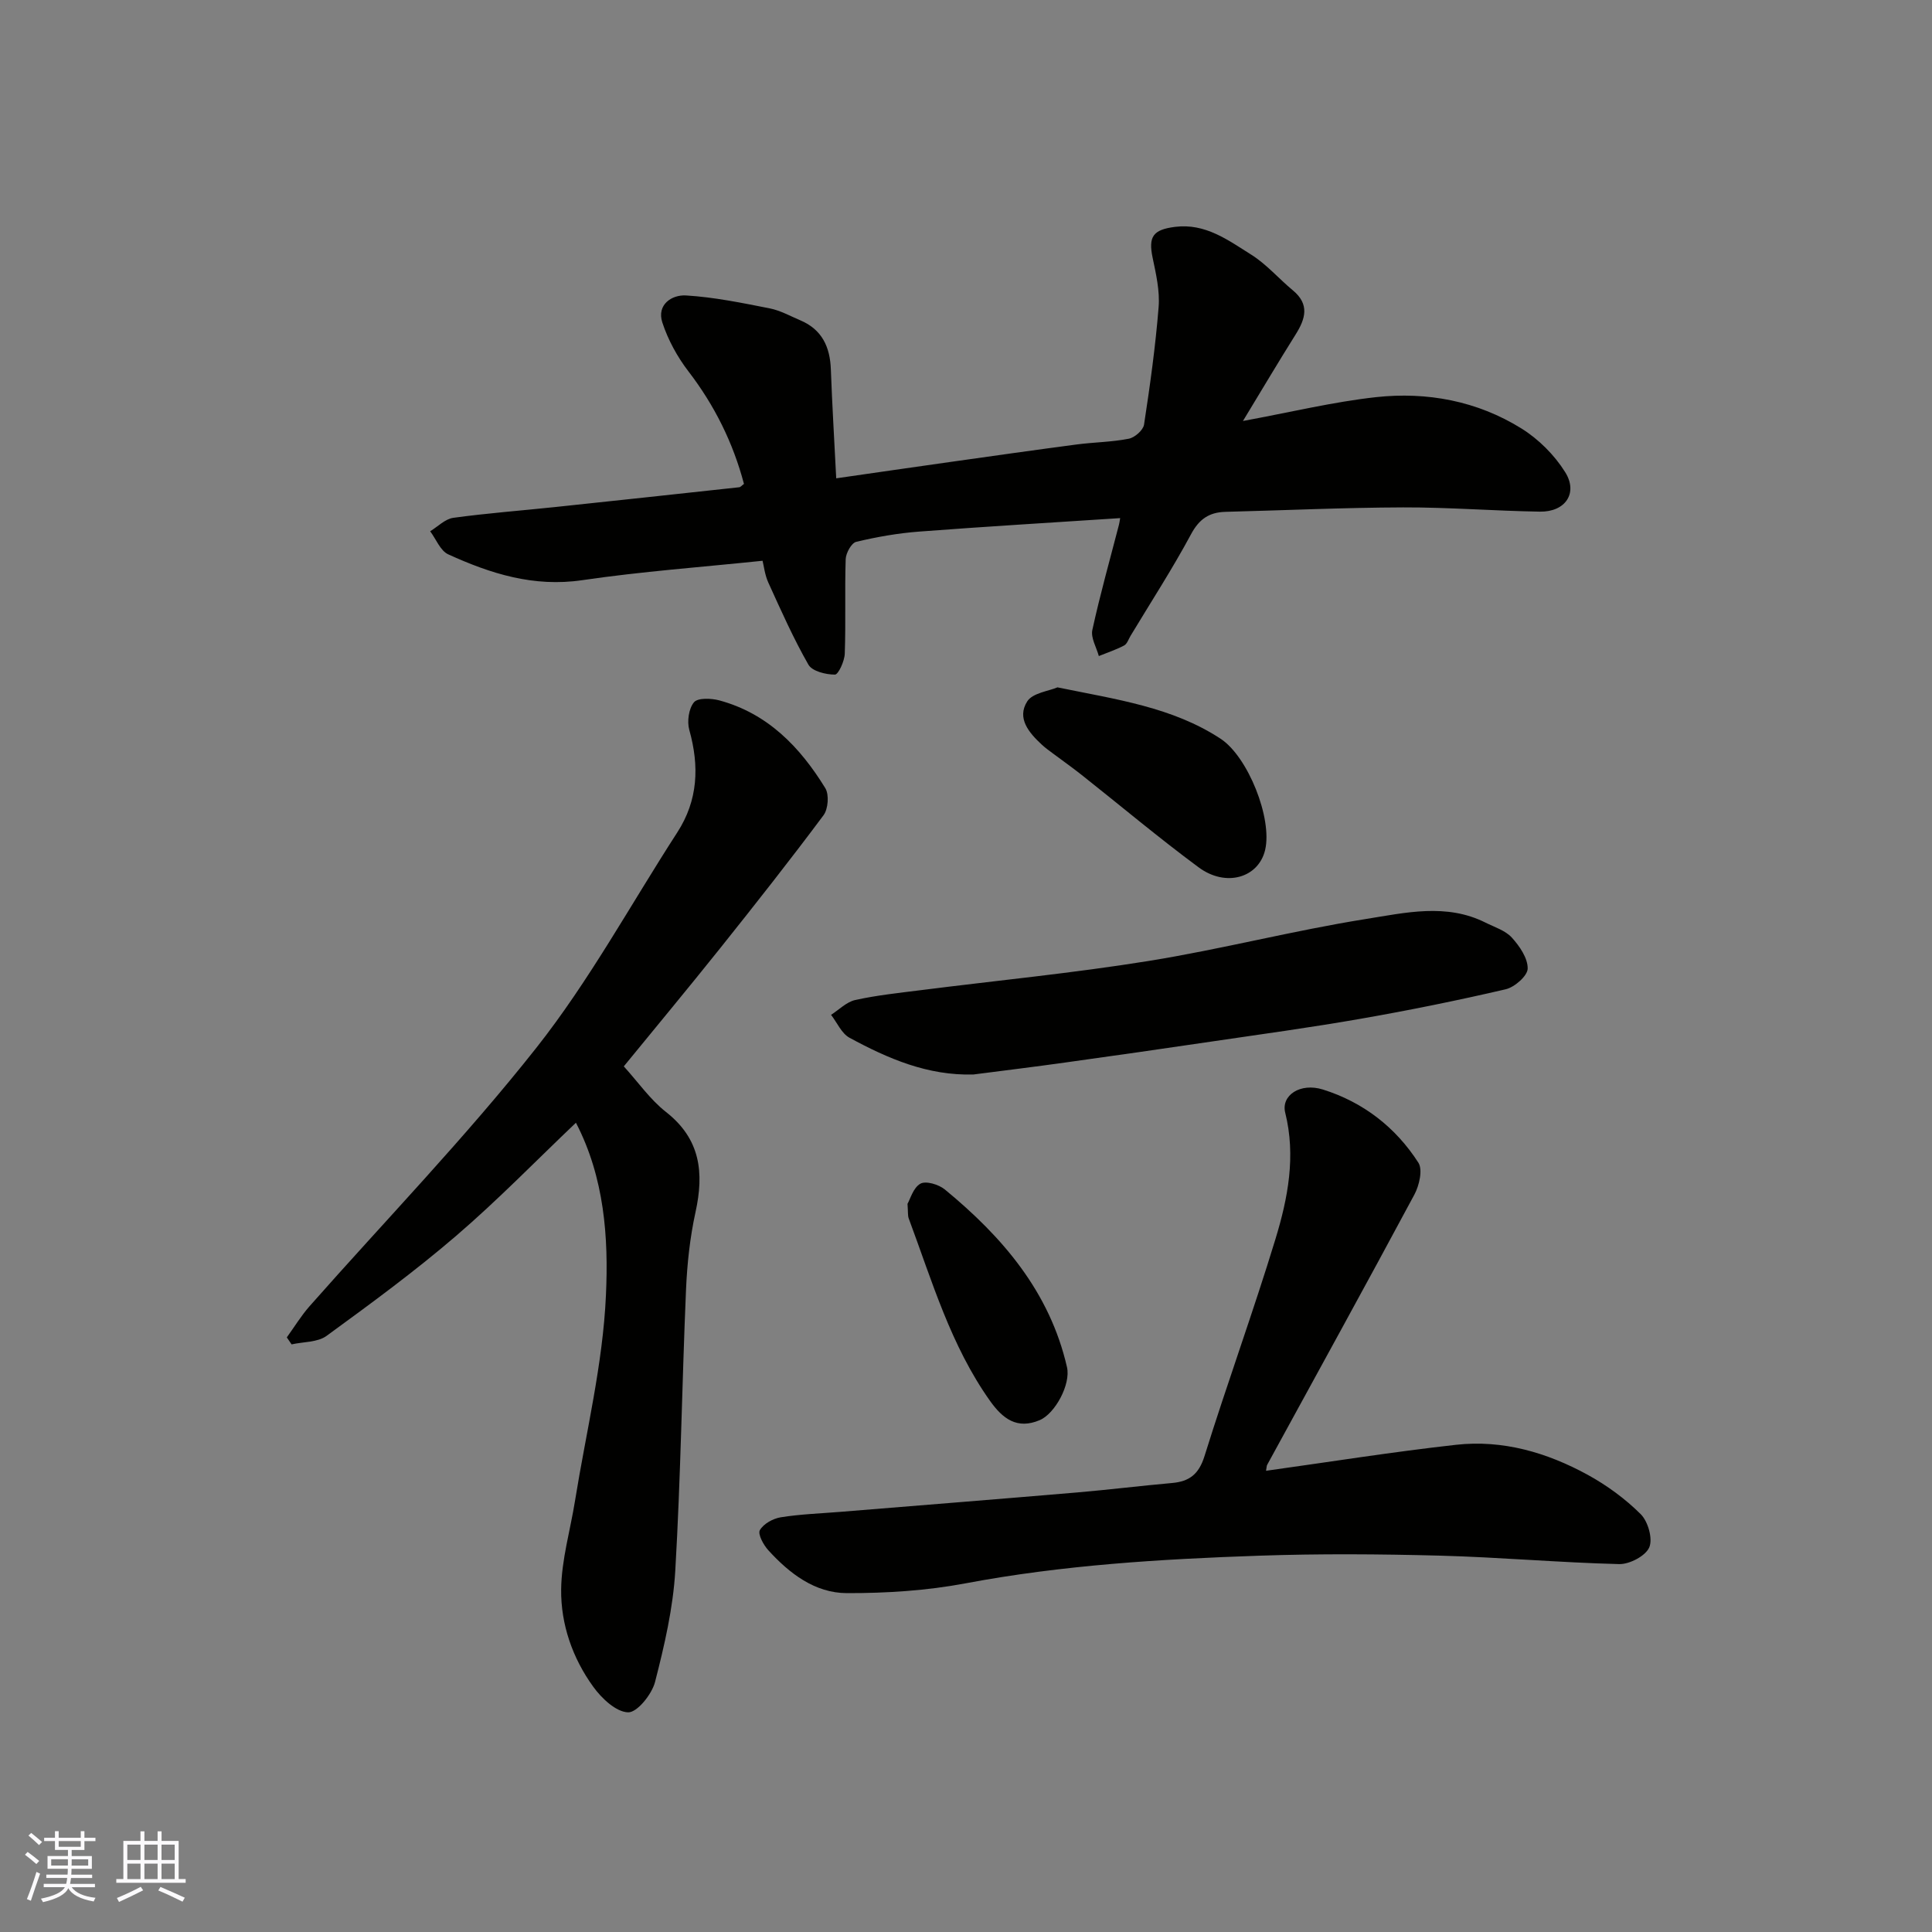
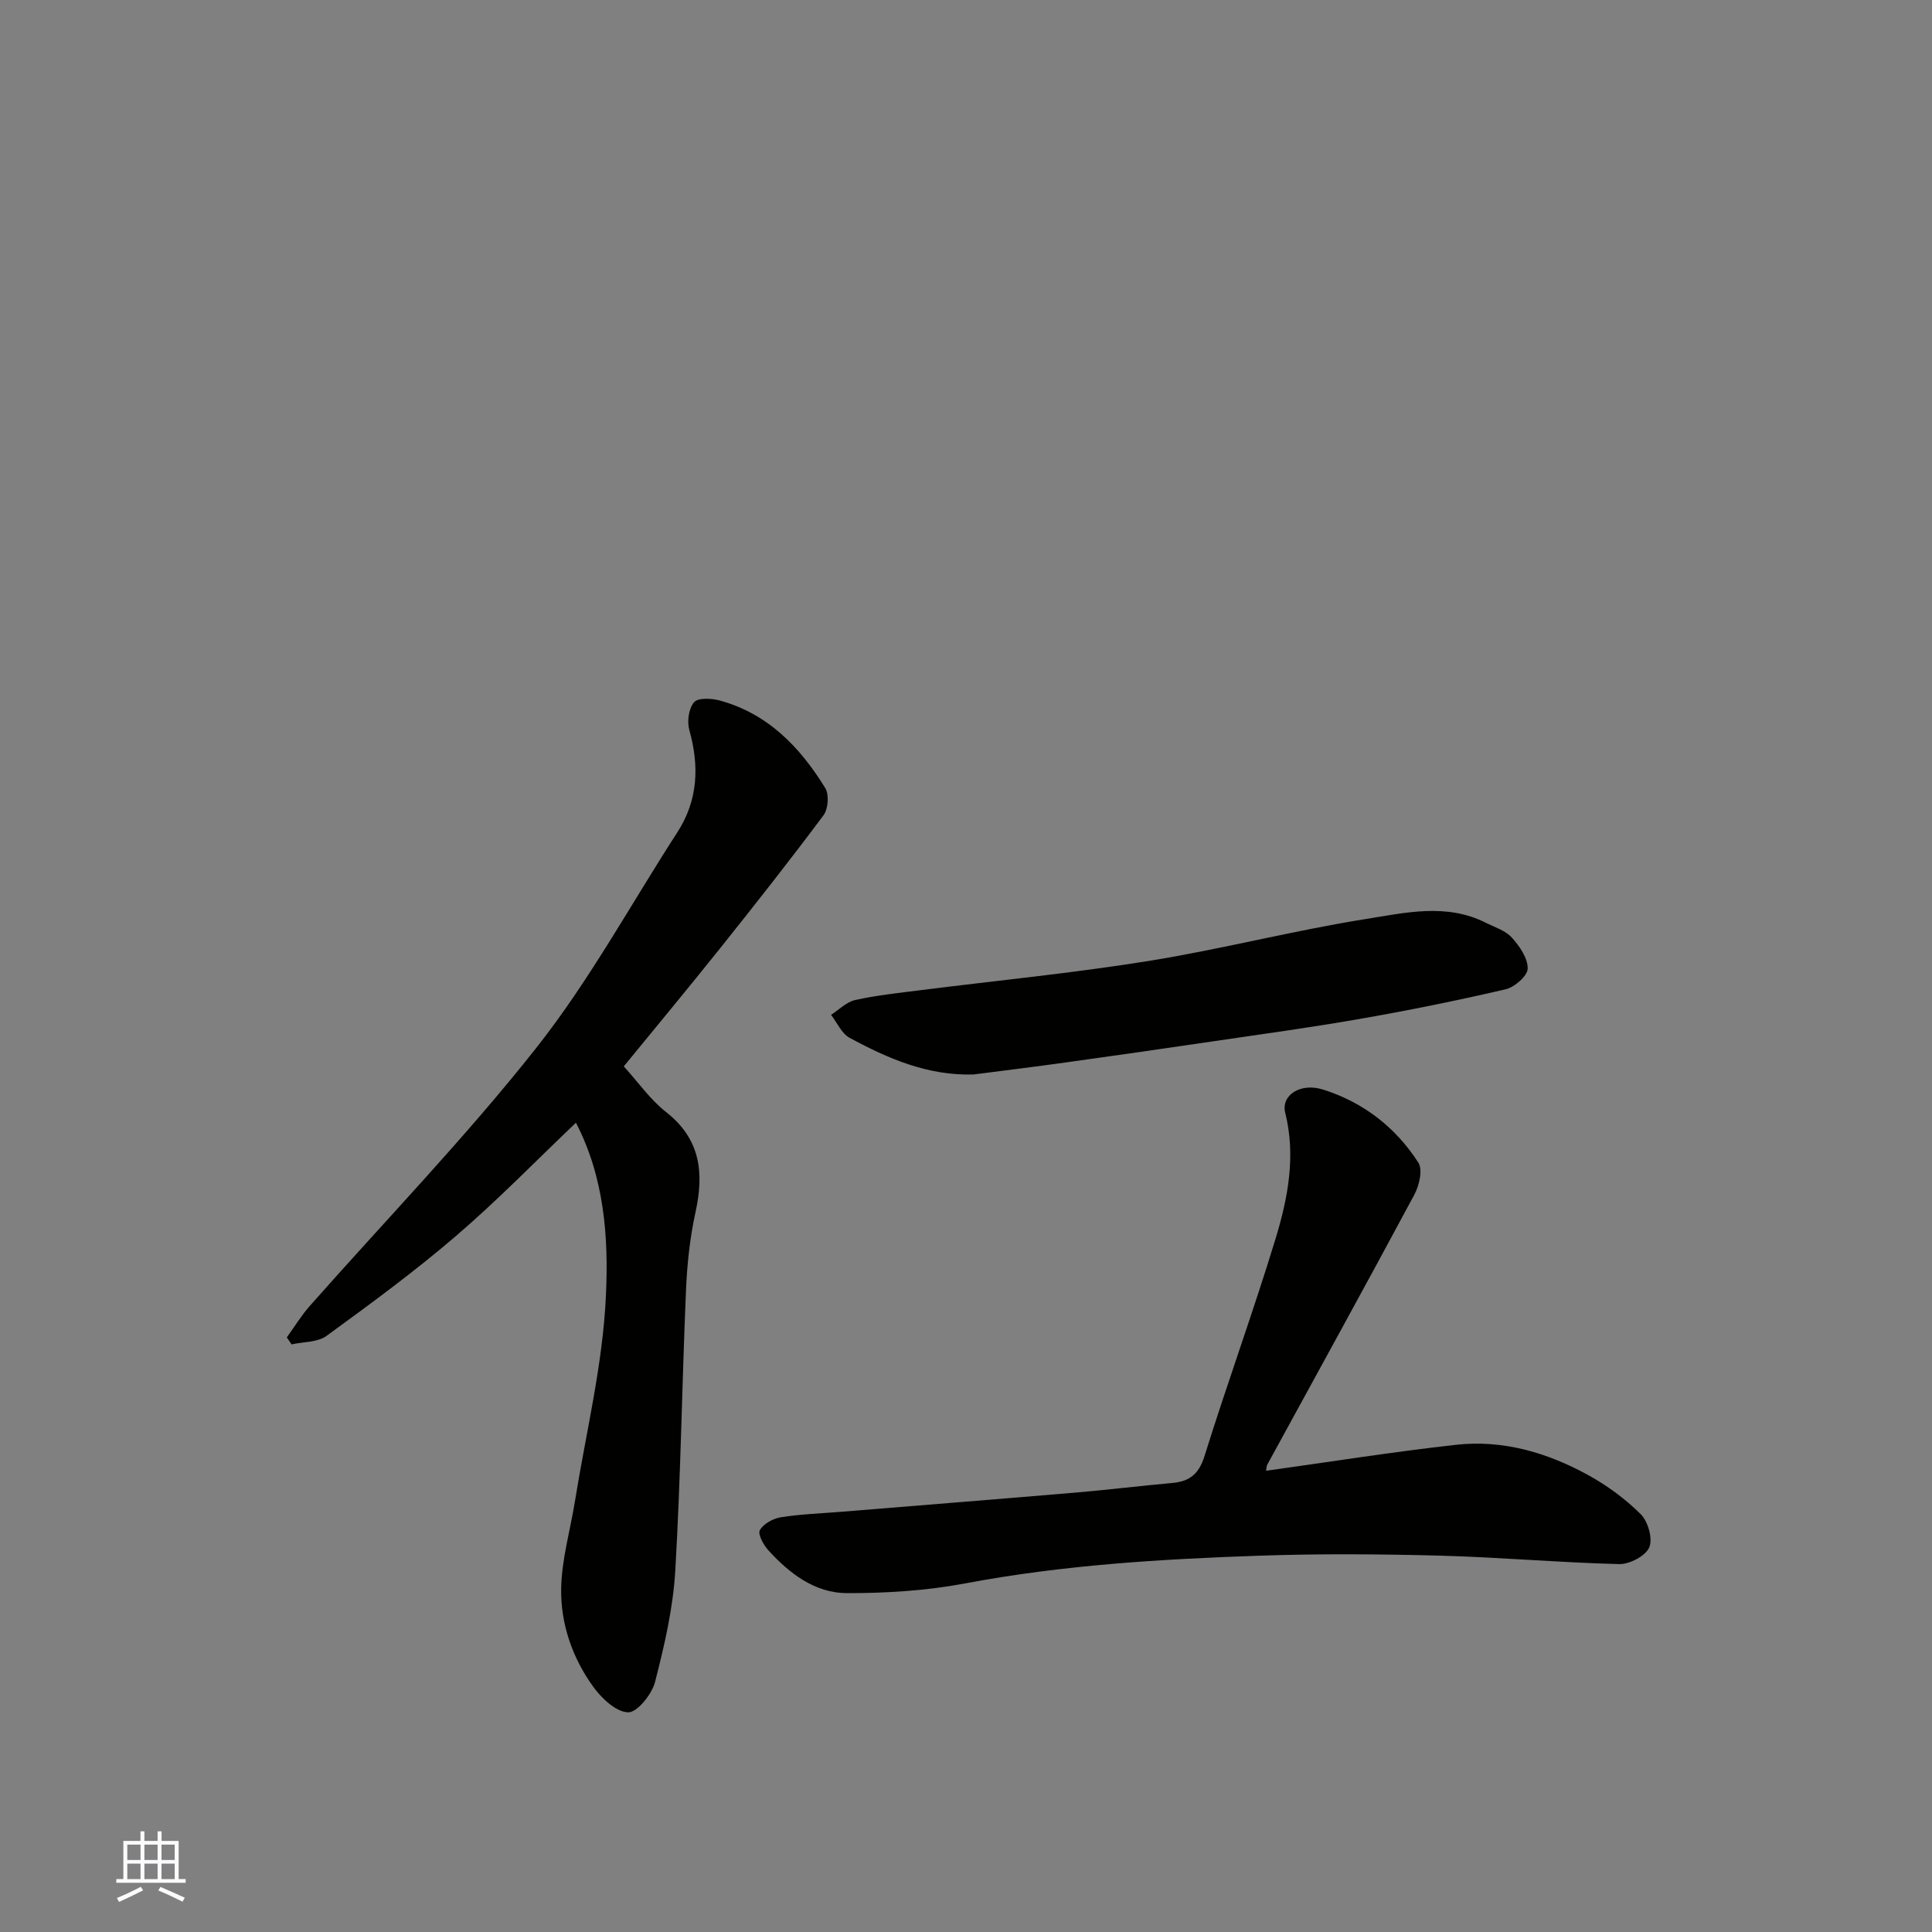
<svg xmlns="http://www.w3.org/2000/svg" enable-background="new 0 0 400 400" viewBox="0 0 400 400">
  <rect x="0" y="0" width="400" height="400" fill="#808080" stroke="none" />
  <g fill="#010100">
-     <path d="m231.92 107.27c-14.11.93-27.88 1.74-41.62 2.79-4.38.33-8.76 1.1-13.03 2.12-.99.24-2.13 2.32-2.18 3.58-.21 6.52.04 13.05-.19 19.57-.05 1.55-1.33 4.34-2.04 4.34-1.88 0-4.7-.69-5.48-2.05-3.13-5.47-5.69-11.26-8.31-17.01-.72-1.58-.91-3.4-1.19-4.51-12.68 1.32-25.08 2.22-37.34 4.02-10.04 1.48-18.97-1.35-27.74-5.35-1.63-.74-2.51-3.14-3.74-4.78 1.59-.96 3.1-2.55 4.79-2.78 6.99-.96 14.04-1.49 21.06-2.23 12.72-1.34 25.43-2.72 38.14-4.1.28-.03.52-.36.98-.69-2.25-8.51-6.08-16.25-11.51-23.32-2.3-3-4.22-6.52-5.39-10.1-1.2-3.69 1.95-5.78 4.91-5.6 5.8.35 11.57 1.54 17.3 2.67 2.2.43 4.26 1.59 6.36 2.48 4.48 1.9 6.15 5.49 6.32 10.16.27 7.4.72 14.8 1.11 22.55 8.13-1.17 15.85-2.29 23.57-3.38 8.74-1.23 17.49-2.48 26.24-3.63 3.58-.47 7.24-.49 10.77-1.19 1.23-.24 2.97-1.77 3.15-2.91 1.24-8.09 2.37-16.2 3.02-24.35.27-3.35-.54-6.85-1.24-10.2-.92-4.4.08-5.82 4.64-6.4 6.29-.79 11 2.76 15.78 5.76 3.17 1.99 5.7 4.97 8.62 7.39 3.5 2.9 2.61 5.88.56 9.14-3.54 5.64-6.94 11.37-10.9 17.9 9.94-1.83 18.66-3.95 27.51-4.93 10.61-1.16 20.97.78 30.13 6.47 3.56 2.21 6.85 5.5 9.07 9.05 2.73 4.35.02 8.27-5.23 8.18-9.44-.15-18.87-.91-28.3-.88-12.27.04-24.53.61-36.8.92-3.36.09-5.44 1.48-7.13 4.64-3.86 7.18-8.31 14.04-12.52 21.03-.42.69-.71 1.67-1.33 2-1.67.88-3.48 1.48-5.24 2.19-.49-1.81-1.7-3.78-1.34-5.41 1.59-7.3 3.63-14.51 5.5-21.75.08-.28.12-.6.26-1.4z" />
    <path d="m119.24 232.45c-8.2 7.8-16.18 16.02-24.84 23.45-8.55 7.34-17.67 14.03-26.79 20.68-1.85 1.35-4.8 1.21-7.24 1.76-.33-.48-.66-.96-.99-1.45 1.56-2.15 2.95-4.45 4.7-6.44 15.71-17.8 32.28-34.92 46.97-53.52 10.96-13.88 19.52-29.66 29.17-44.58 4.32-6.68 4.59-13.73 2.49-21.23-.49-1.75-.12-4.41.97-5.72.79-.95 3.55-.84 5.22-.4 10.04 2.7 16.75 9.68 21.97 18.18.82 1.34.6 4.31-.37 5.61-6.94 9.31-14.14 18.44-21.39 27.52-6.64 8.31-13.44 16.49-19.96 24.47 2.99 3.29 5.46 6.87 8.72 9.43 7.17 5.61 7.93 12.58 6.12 20.79-1.15 5.25-1.73 10.69-1.96 16.08-.83 19.36-1.09 38.75-2.22 58.09-.45 7.76-2.25 15.51-4.19 23.06-.66 2.56-3.7 6.34-5.57 6.29-2.49-.06-5.49-2.89-7.22-5.29-4.29-5.92-6.73-12.92-6.65-20.15.07-6.13 1.89-12.23 2.87-18.35 2.28-14.17 5.77-28.28 6.4-42.53.56-11.94-.31-24.4-6.21-35.75z" />
    <path d="m262.12 304.51c13.2-1.84 26.23-3.92 39.33-5.38 9.68-1.08 18.84 1.6 27.28 6.22 3.97 2.18 7.77 4.96 10.97 8.15 1.51 1.51 2.53 5.1 1.76 6.87-.77 1.78-4.08 3.51-6.23 3.46-12.37-.31-24.72-1.42-37.08-1.75-12.48-.33-24.99-.42-37.46.01-20.35.7-40.66 1.93-60.77 5.72-8.05 1.52-16.39 2.05-24.6 2.03-6.61-.02-11.87-4.07-16.24-8.87-1.01-1.1-2.22-3.34-1.76-4.16.74-1.32 2.72-2.41 4.32-2.67 4.05-.65 8.18-.79 12.27-1.12 16.39-1.34 32.78-2.64 49.16-4.03 6.54-.56 13.05-1.37 19.59-1.95 3.61-.32 5.56-1.83 6.73-5.6 4.69-15.05 10.1-29.87 14.69-44.94 2.57-8.44 4.25-17.14 2.01-26.13-.89-3.6 3.12-6.26 7.79-4.8 8.34 2.61 15.07 7.82 19.78 15.15.94 1.46.18 4.74-.84 6.63-10.03 18.7-20.28 37.28-30.45 55.9-.14.22-.12.57-.25 1.26z" />
    <path d="m201.55 222.46c-9.46.28-17.71-3.29-25.66-7.6-1.65-.89-2.57-3.13-3.83-4.75 1.66-1.06 3.2-2.67 5.01-3.07 4.44-.98 9-1.46 13.52-2.03 15.74-2 31.55-3.53 47.2-6.05 15.1-2.43 29.96-6.3 45.06-8.7 8.12-1.29 16.61-3.31 24.71.76 1.88.94 4.12 1.63 5.45 3.1 1.61 1.77 3.32 4.27 3.28 6.42-.03 1.5-2.7 3.85-4.56 4.28-9.97 2.32-20.02 4.36-30.11 6.12-10.29 1.8-20.65 3.21-30.98 4.73-10.02 1.48-20.05 2.92-30.08 4.31-6.33.89-12.67 1.66-19.01 2.48z" />
-     <path d="m218.94 142.31c12.29 2.52 23.79 4.1 33.76 10.63 5.68 3.72 10.77 16.51 9.23 23.04-1.36 5.74-8.1 7.79-13.77 3.59-8.29-6.13-16.19-12.78-24.28-19.18-1.92-1.52-3.93-2.93-5.89-4.4-.79-.59-1.59-1.16-2.31-1.83-2.65-2.46-5.22-5.47-3-8.95 1.13-1.76 4.45-2.12 6.26-2.9z" />
-     <path d="m187.89 249.24c.56-.96 1.18-3.34 2.67-4.17 1.14-.64 3.8.16 5.06 1.2 11.94 9.82 21.72 21.21 25.29 36.79.81 3.53-2.45 9.6-5.64 10.96-4.7 2-7.68-.31-10.28-3.96-8.16-11.48-12.02-24.85-16.85-37.8-.22-.6-.12-1.31-.25-3.02z" />
+     <path d="m218.94 142.31z" />
  </g>
-   <path d="m5.17 384 .55-.58c.85.61 1.65 1.24 2.4 1.87l-.59.64c-.83-.73-1.62-1.37-2.36-1.93m1.22 9.53-.82-.34c.71-1.76 1.37-3.64 1.98-5.63.24.13.5.25.76.36-.6 1.67-1.24 3.54-1.92 5.61m-.5-13.5.57-.54c.56.44 1.31 1.06 2.26 1.87l-.64.64c-.68-.66-1.41-1.32-2.19-1.97m3.25.46h2.24v-1.36h.77v1.36h4.57v-1.36h.76v1.36h2.28v.69h-2.28v1.84h-2.64v1.26h4.18v2.64h-4.21c0 .45-.02.86-.05 1.21h4.32v.69h-4.38c-.04.34-.1.75-.19 1.22h5.15v.69h-4.82c.87 1.19 2.51 1.92 4.93 2.19-.17.31-.3.57-.37.76-2.77-.49-4.52-1.41-5.26-2.76-.56 1.26-2.3 2.23-5.24 2.9-.12-.24-.26-.48-.43-.72 2.73-.55 4.38-1.34 4.96-2.38h-4.38v-.69h4.65c.1-.38.17-.79.21-1.22h-4.32v-.69h4.4c.03-.34.05-.75.05-1.21h-4.2v-2.64h4.23v-1.26h-2.69v-1.84h-2.24zm1.46 4.46v1.29h3.45c.01-.4.02-.57.01-.53v-.32-.45h-3.46zm1.55-2.59h4.57v-1.19h-4.57zm6.11 2.59h-3.42v.77c-.01.19-.01.37-.02.53h3.44z" fill="#fbfafc" />
  <path d="m32.63 379.16h.82v1.98h3.54v7.89h1.45v.78h-14.36v-.78h1.46v-7.89h3.54v-1.98h.82v1.98h2.73zm-3.49 11.48.5.73c-1.61.82-3.28 1.63-5 2.41-.13-.27-.28-.55-.44-.82 1.75-.72 3.4-1.49 4.94-2.32m-2.78-5.55h2.73v-3.18h-2.73zm0 3.95h2.73v-3.2h-2.73zm3.54-3.95h2.73v-3.18h-2.73zm0 3.95h2.73v-3.2h-2.73zm7.89 4.68c-1.84-.92-3.51-1.7-5.02-2.32l.45-.73c1.89.8 3.57 1.55 5.04 2.23zm-1.62-11.81h-2.73v3.18h2.73zm-2.73 7.13h2.73v-3.2h-2.73z" fill="#fbfafc" />
</svg>